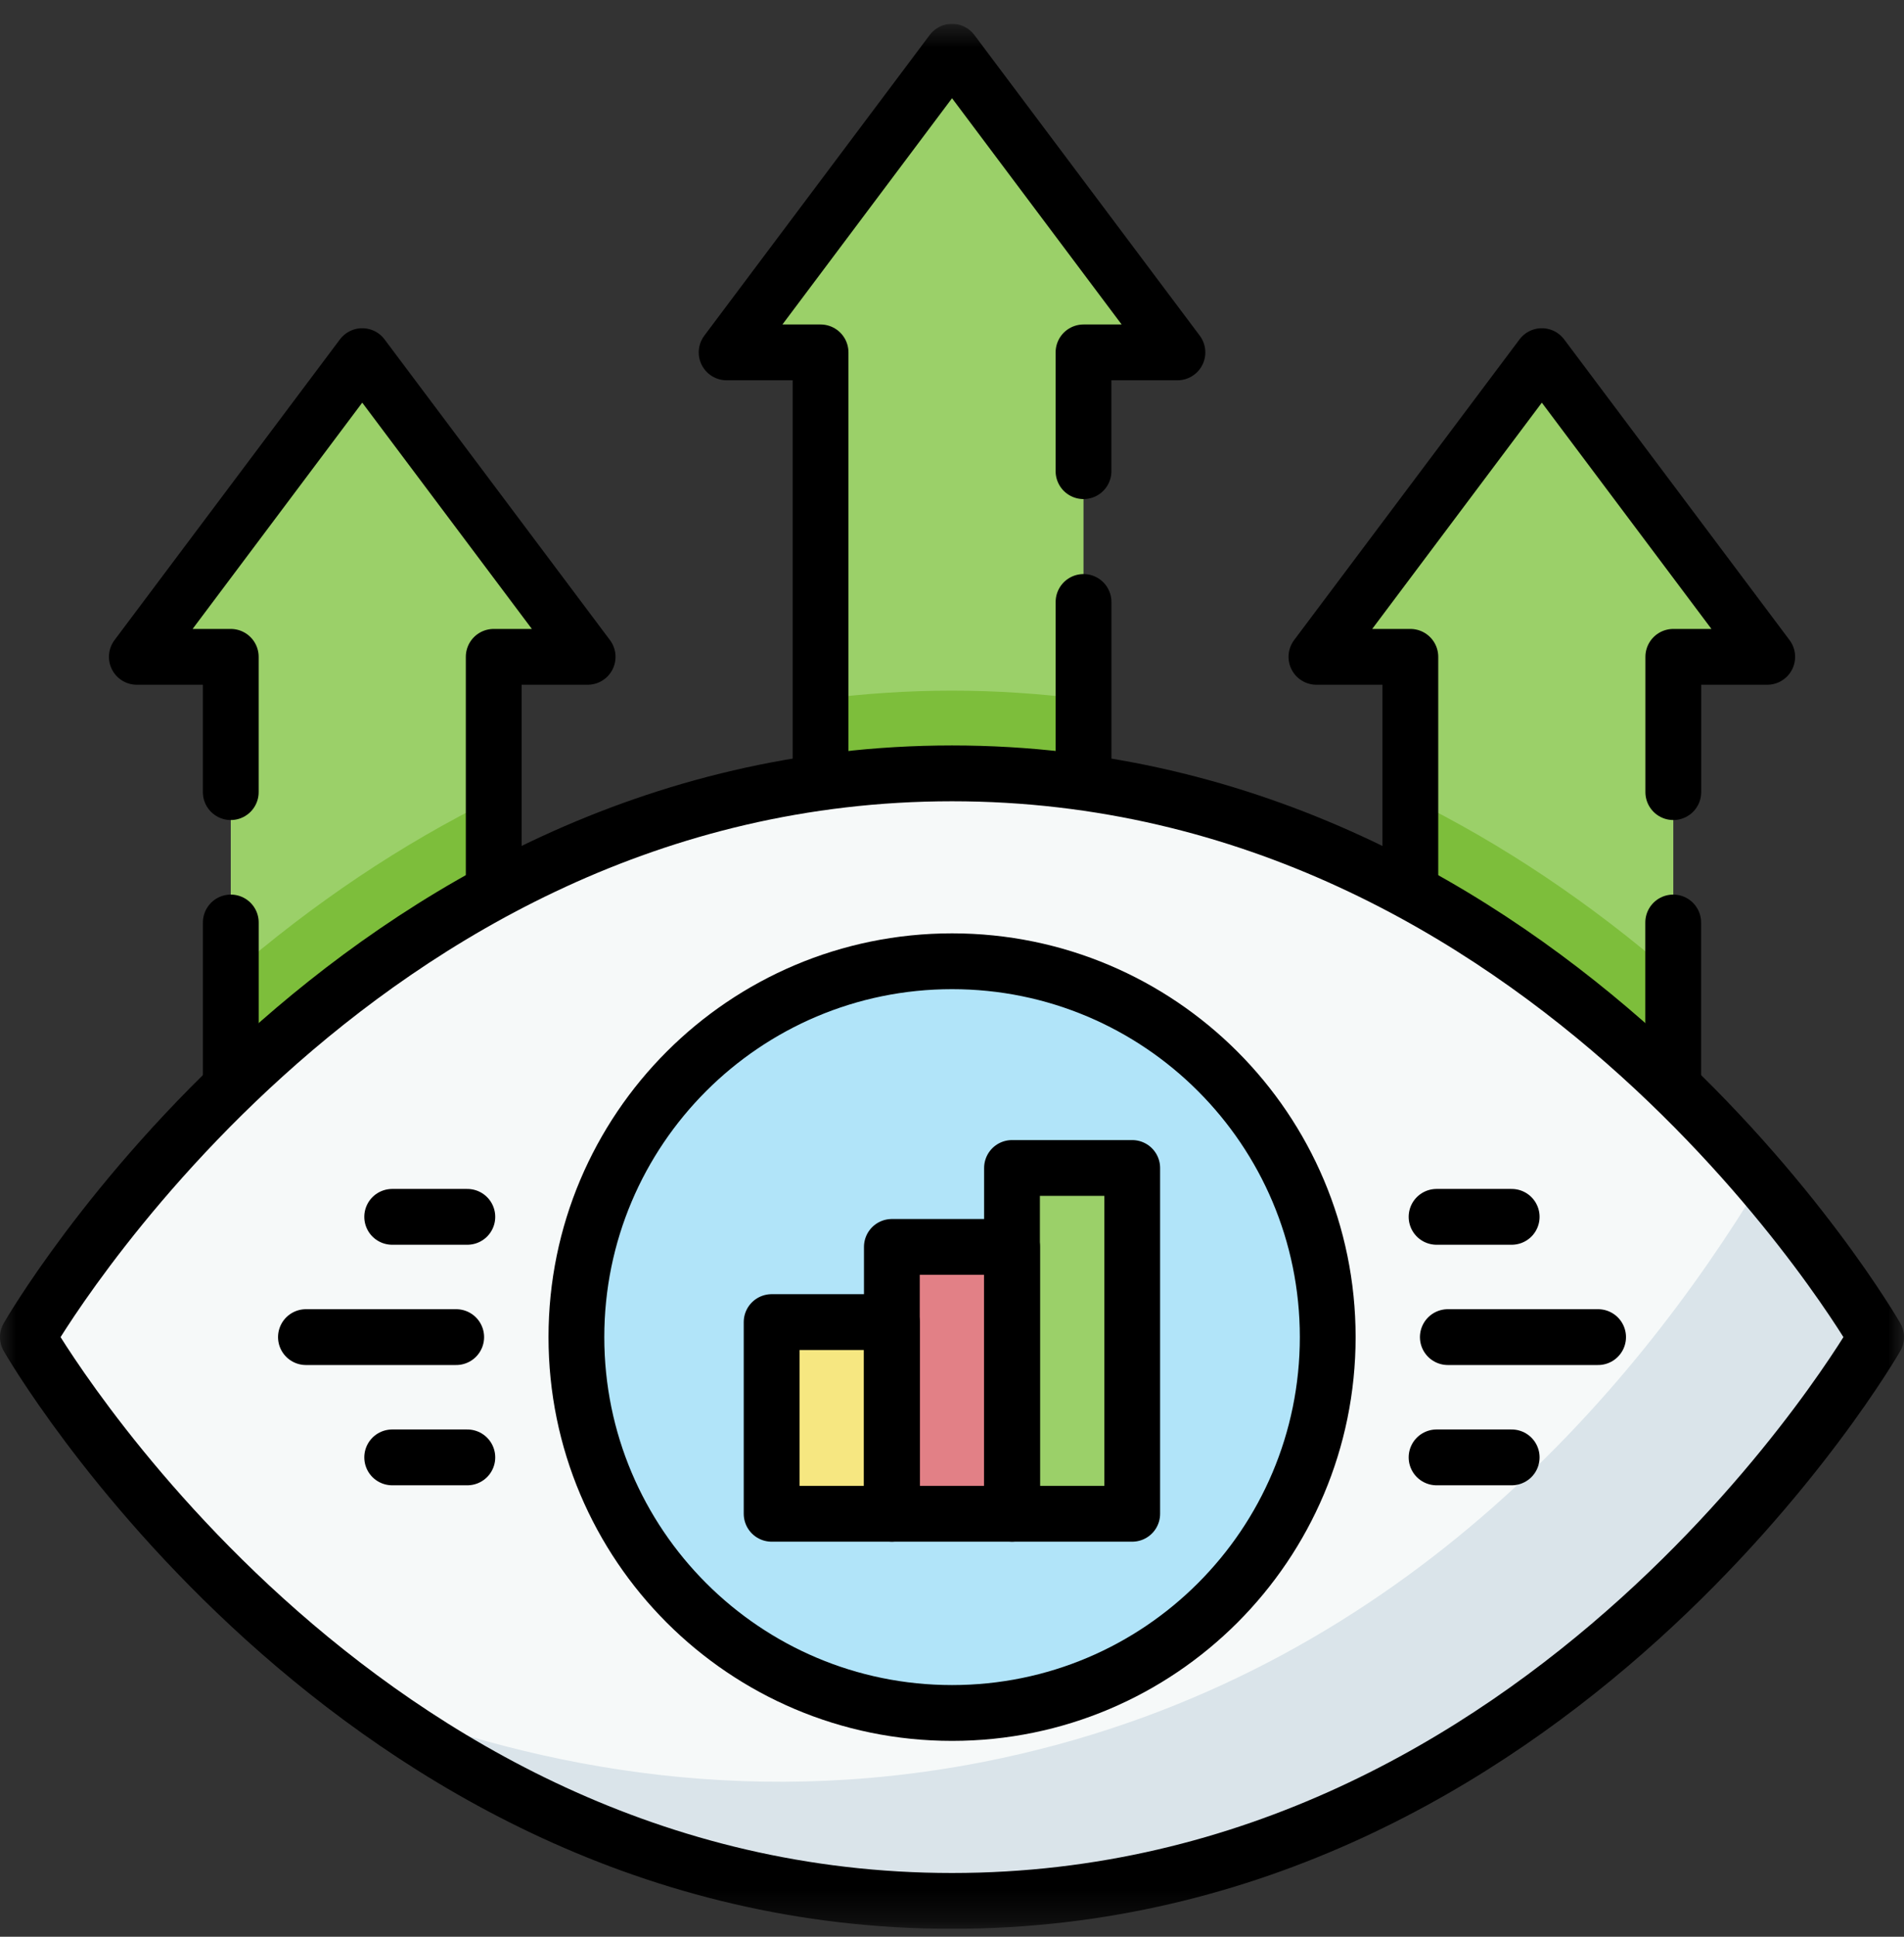
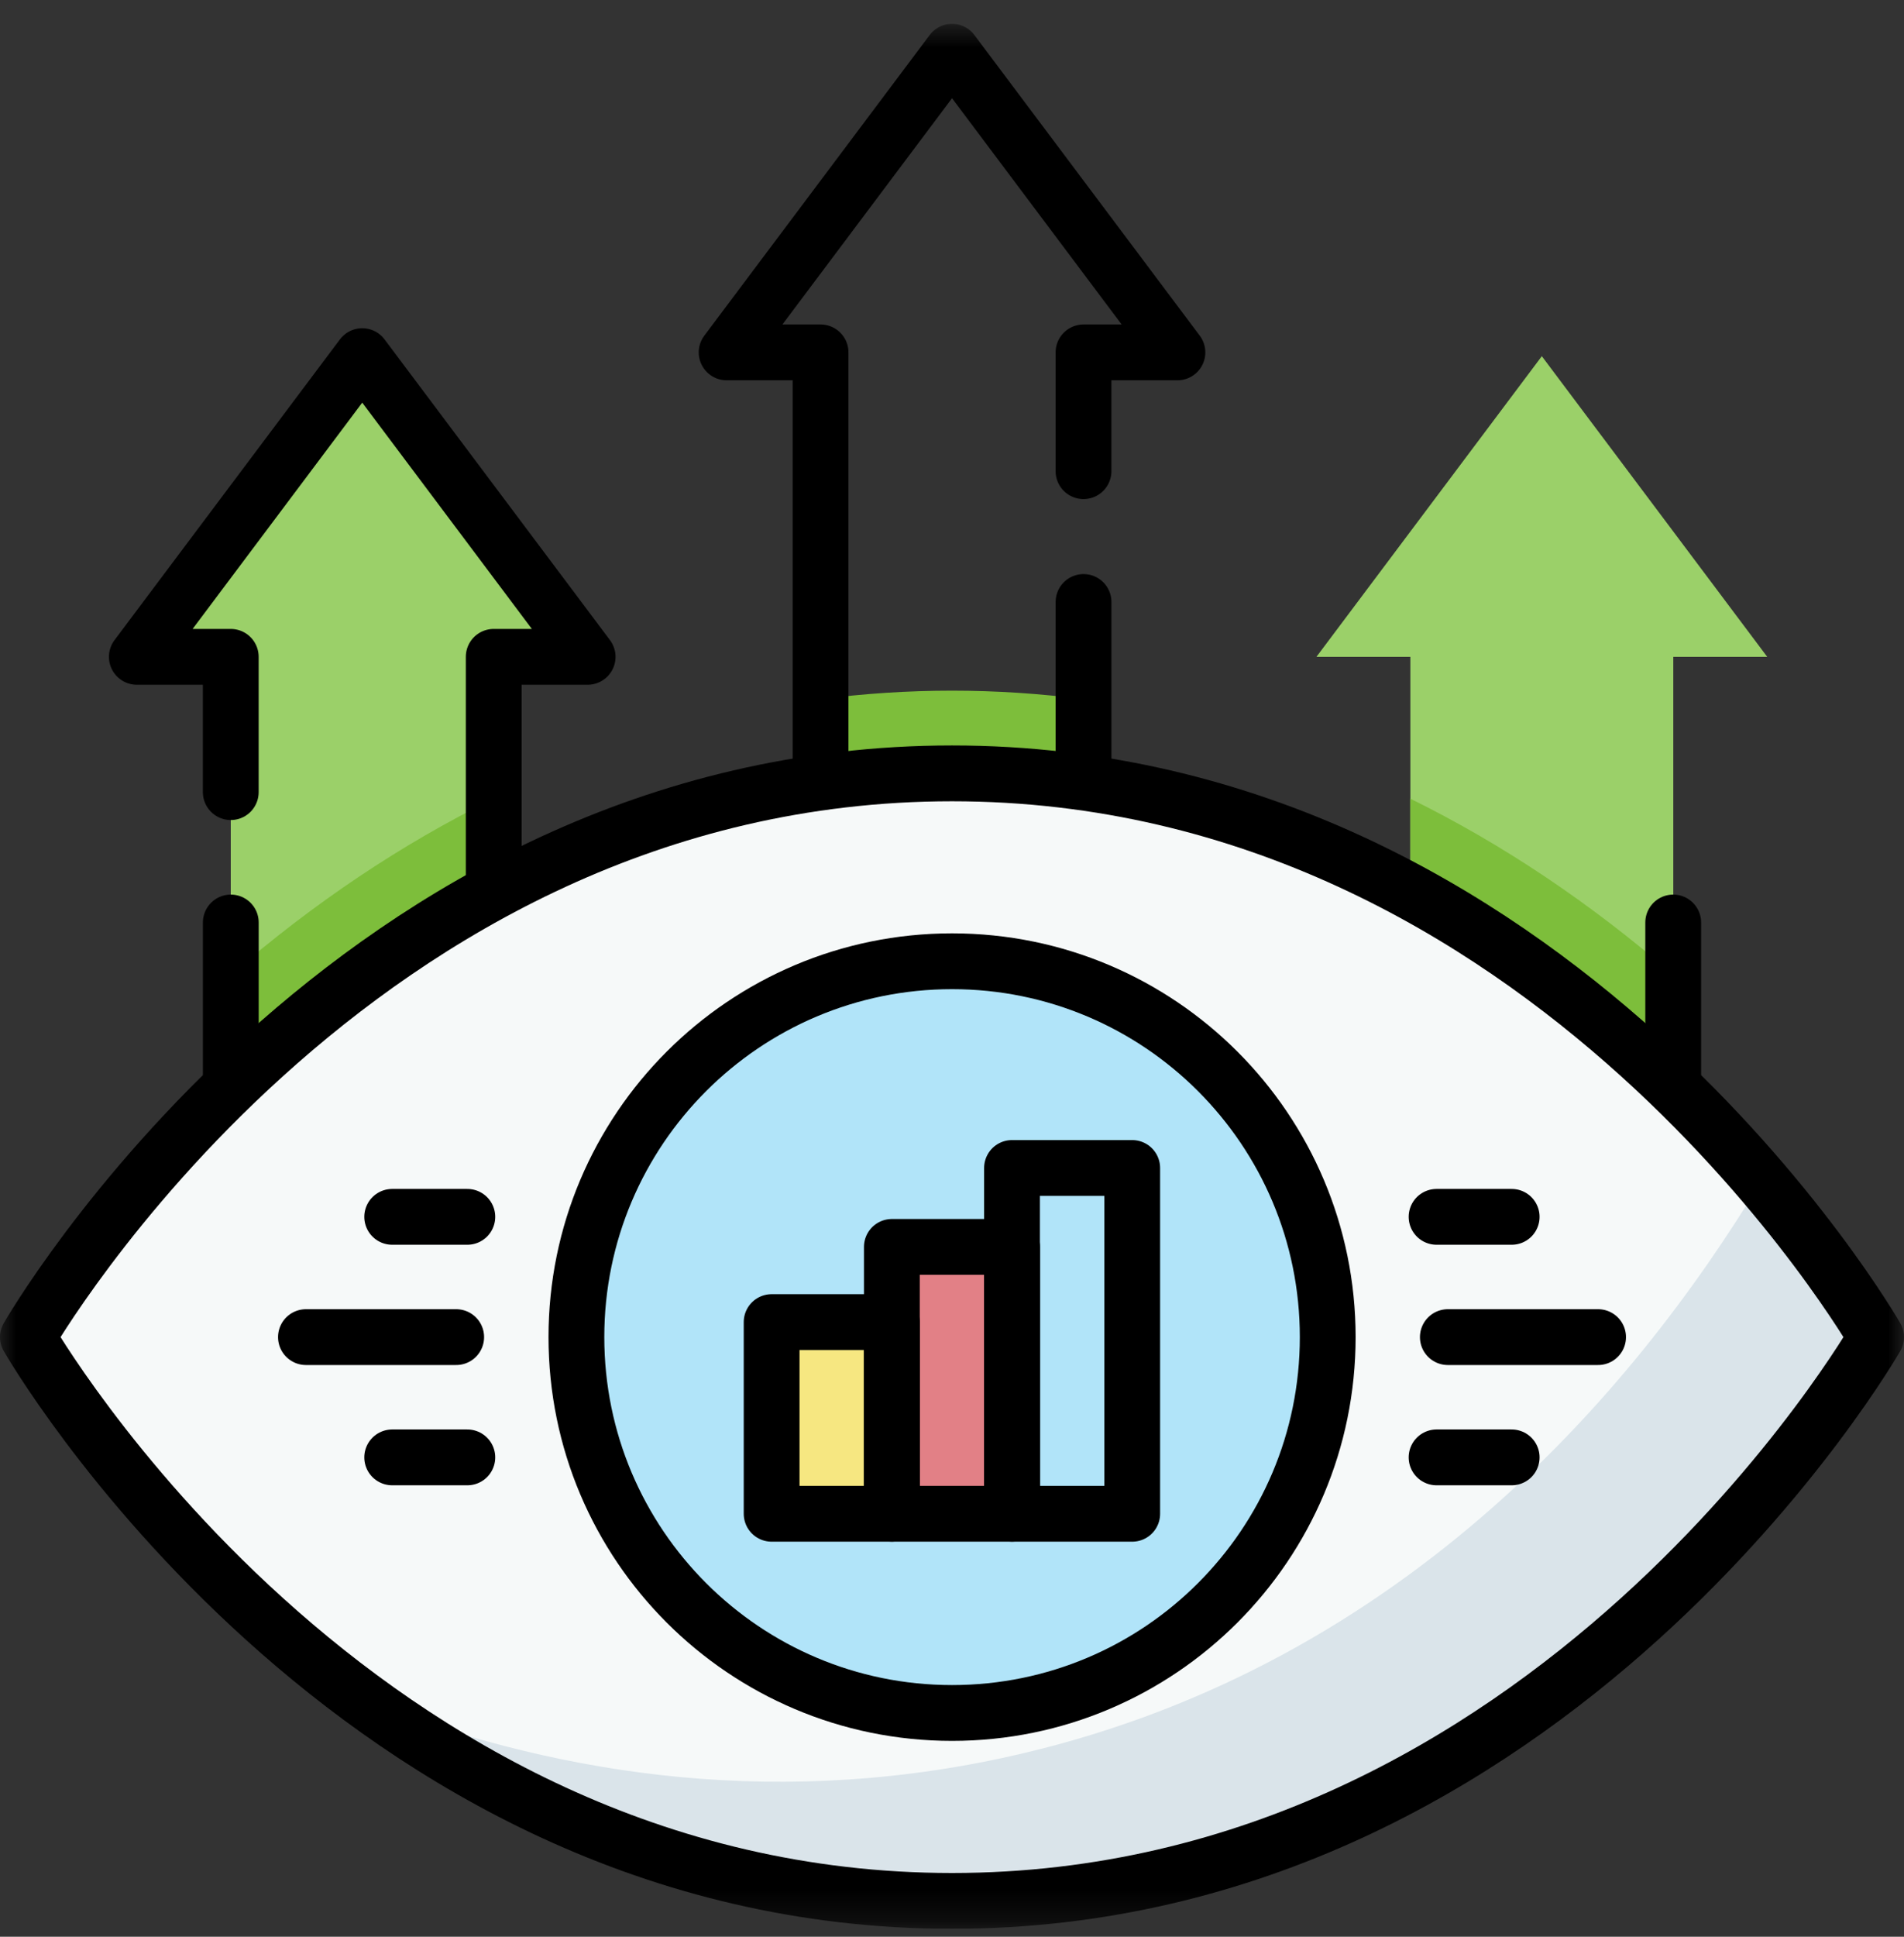
<svg xmlns="http://www.w3.org/2000/svg" width="60" height="61" viewBox="0 0 60 61" fill="none">
  <rect x="0" y="0" width="60" height="61" fill="#333333" stroke="none" />
  <g clip-path="url(#clip0_850_10968)">
-     <path d="M34.144 24.713V11.099H37.104L30.001 1.629L22.898 11.099H25.858V24.713H34.144Z" fill="#9BD069" />
    <mask id="mask0_850_10968" style="mask-type:luminance" maskUnits="userSpaceOnUse" x="0" y="0" width="60" height="61">
      <path d="M0 0.75H60V60.75H0V0.75Z" fill="white" />
    </mask>
    <g mask="url(#mask0_850_10968)">
      <path d="M34.142 22.022C32.773 21.845 31.391 21.753 29.999 21.753C28.606 21.753 27.224 21.845 25.855 22.022V24.713H34.142V22.022Z" fill="#7DBE3B" />
      <path d="M52.73 34.301V20.688H55.69L48.587 11.218L41.484 20.688H44.444V34.301H52.73Z" fill="#9BD069" />
      <path d="M44.441 25.155V34.301H52.728V30.703C50.116 28.439 47.335 26.578 44.441 25.155Z" fill="#7DBE3B" />
      <path d="M7.272 34.301V20.688H4.312L11.415 11.218L18.518 20.688H15.558V34.301H7.272Z" fill="#9BD069" />
      <path d="M7.273 30.703V34.301H15.56V25.155C12.666 26.578 9.885 28.439 7.273 30.703Z" fill="#7DBE3B" />
      <path d="M30 24.358C11.059 24.358 0.879 42.114 0.879 42.114C0.879 42.114 11.059 59.871 30 59.871C48.941 59.871 59.121 42.114 59.121 42.114C59.121 42.114 48.941 24.358 30 24.358Z" fill="#F6F9F9" />
      <path d="M31.594 55.368C24.01 57.001 17.145 55.776 11.477 53.555C16.169 56.993 22.373 59.871 29.998 59.871C48.938 59.871 59.119 42.114 59.119 42.114C59.119 42.114 57.894 39.98 55.507 37.191C51.445 43.921 43.949 52.708 31.594 55.368Z" fill="#DAE4EA" />
      <path d="M41.84 42.114C41.84 48.652 36.54 53.952 30.002 53.952C23.464 53.952 18.164 48.652 18.164 42.114C18.164 35.577 23.464 30.276 30.002 30.276C36.54 30.276 41.84 35.577 41.84 42.114Z" fill="#B1E4F9" />
-       <path d="M35.679 47.678H31.891V36.787H35.679V47.678Z" fill="#9BD069" />
      <path d="M31.894 47.678H28.105V39.273H31.894V47.678Z" fill="#E28086" />
      <path d="M28.105 47.678H24.316V41.641H28.105V47.678Z" fill="#F6E781" />
      <path d="M34.144 14.84V11.099H37.104L30.001 1.629L22.898 11.099H25.858V24.594" stroke="black" stroke-width="1.758" stroke-miterlimit="10" stroke-linecap="round" stroke-linejoin="round" />
      <path d="M34.145 24.594V18.96" stroke="black" stroke-width="1.758" stroke-miterlimit="10" stroke-linecap="round" stroke-linejoin="round" />
-       <path d="M52.73 24.949V20.688H55.69L48.587 11.217L41.484 20.688H44.444V28.027" stroke="black" stroke-width="1.758" stroke-miterlimit="10" stroke-linecap="round" stroke-linejoin="round" />
      <path d="M52.727 34.183V29.055" stroke="black" stroke-width="1.758" stroke-miterlimit="10" stroke-linecap="round" stroke-linejoin="round" />
      <path d="M7.272 24.949V20.688H4.312L11.415 11.217L18.518 20.688H15.558V28.027" stroke="black" stroke-width="1.758" stroke-miterlimit="10" stroke-linecap="round" stroke-linejoin="round" />
      <path d="M7.273 34.183V29.055" stroke="black" stroke-width="1.758" stroke-miterlimit="10" stroke-linecap="round" stroke-linejoin="round" />
      <path d="M30 24.358C11.059 24.358 0.879 42.114 0.879 42.114C0.879 42.114 11.059 59.871 30 59.871C48.941 59.871 59.121 42.114 59.121 42.114C59.121 42.114 48.941 24.358 30 24.358Z" stroke="black" stroke-width="1.758" stroke-miterlimit="10" stroke-linecap="round" stroke-linejoin="round" />
      <path d="M41.84 42.114C41.84 48.652 36.54 53.952 30.002 53.952C23.464 53.952 18.164 48.652 18.164 42.114C18.164 35.577 23.464 30.276 30.002 30.276C36.54 30.276 41.84 35.577 41.84 42.114Z" stroke="black" stroke-width="1.758" stroke-miterlimit="10" stroke-linecap="round" stroke-linejoin="round" />
      <path d="M35.679 47.678H31.891V36.787H35.679V47.678Z" stroke="black" stroke-width="1.758" stroke-miterlimit="10" stroke-linecap="round" stroke-linejoin="round" />
      <path d="M31.894 47.678H28.105V39.273H31.894V47.678Z" stroke="black" stroke-width="1.758" stroke-miterlimit="10" stroke-linecap="round" stroke-linejoin="round" />
      <path d="M28.105 47.678H24.316V41.641H28.105V47.678Z" stroke="black" stroke-width="1.758" stroke-miterlimit="10" stroke-linecap="round" stroke-linejoin="round" />
      <path d="M45.625 42.114H50.36" stroke="black" stroke-width="1.758" stroke-miterlimit="10" stroke-linecap="round" stroke-linejoin="round" />
      <path d="M45.27 45.902H47.637" stroke="black" stroke-width="1.758" stroke-miterlimit="10" stroke-linecap="round" stroke-linejoin="round" />
      <path d="M45.27 38.326H47.637" stroke="black" stroke-width="1.758" stroke-miterlimit="10" stroke-linecap="round" stroke-linejoin="round" />
      <path d="M14.376 42.114H9.641" stroke="black" stroke-width="1.758" stroke-miterlimit="10" stroke-linecap="round" stroke-linejoin="round" />
      <path d="M14.727 45.902H12.359" stroke="black" stroke-width="1.758" stroke-miterlimit="10" stroke-linecap="round" stroke-linejoin="round" />
      <path d="M14.727 38.326H12.359" stroke="black" stroke-width="1.758" stroke-miterlimit="10" stroke-linecap="round" stroke-linejoin="round" />
    </g>
  </g>
  <defs>
    <clipPath id="clip0_850_10968">
      <rect width="60" height="60" fill="white" transform="translate(0 0.75)" />
    </clipPath>
  </defs>
</svg>